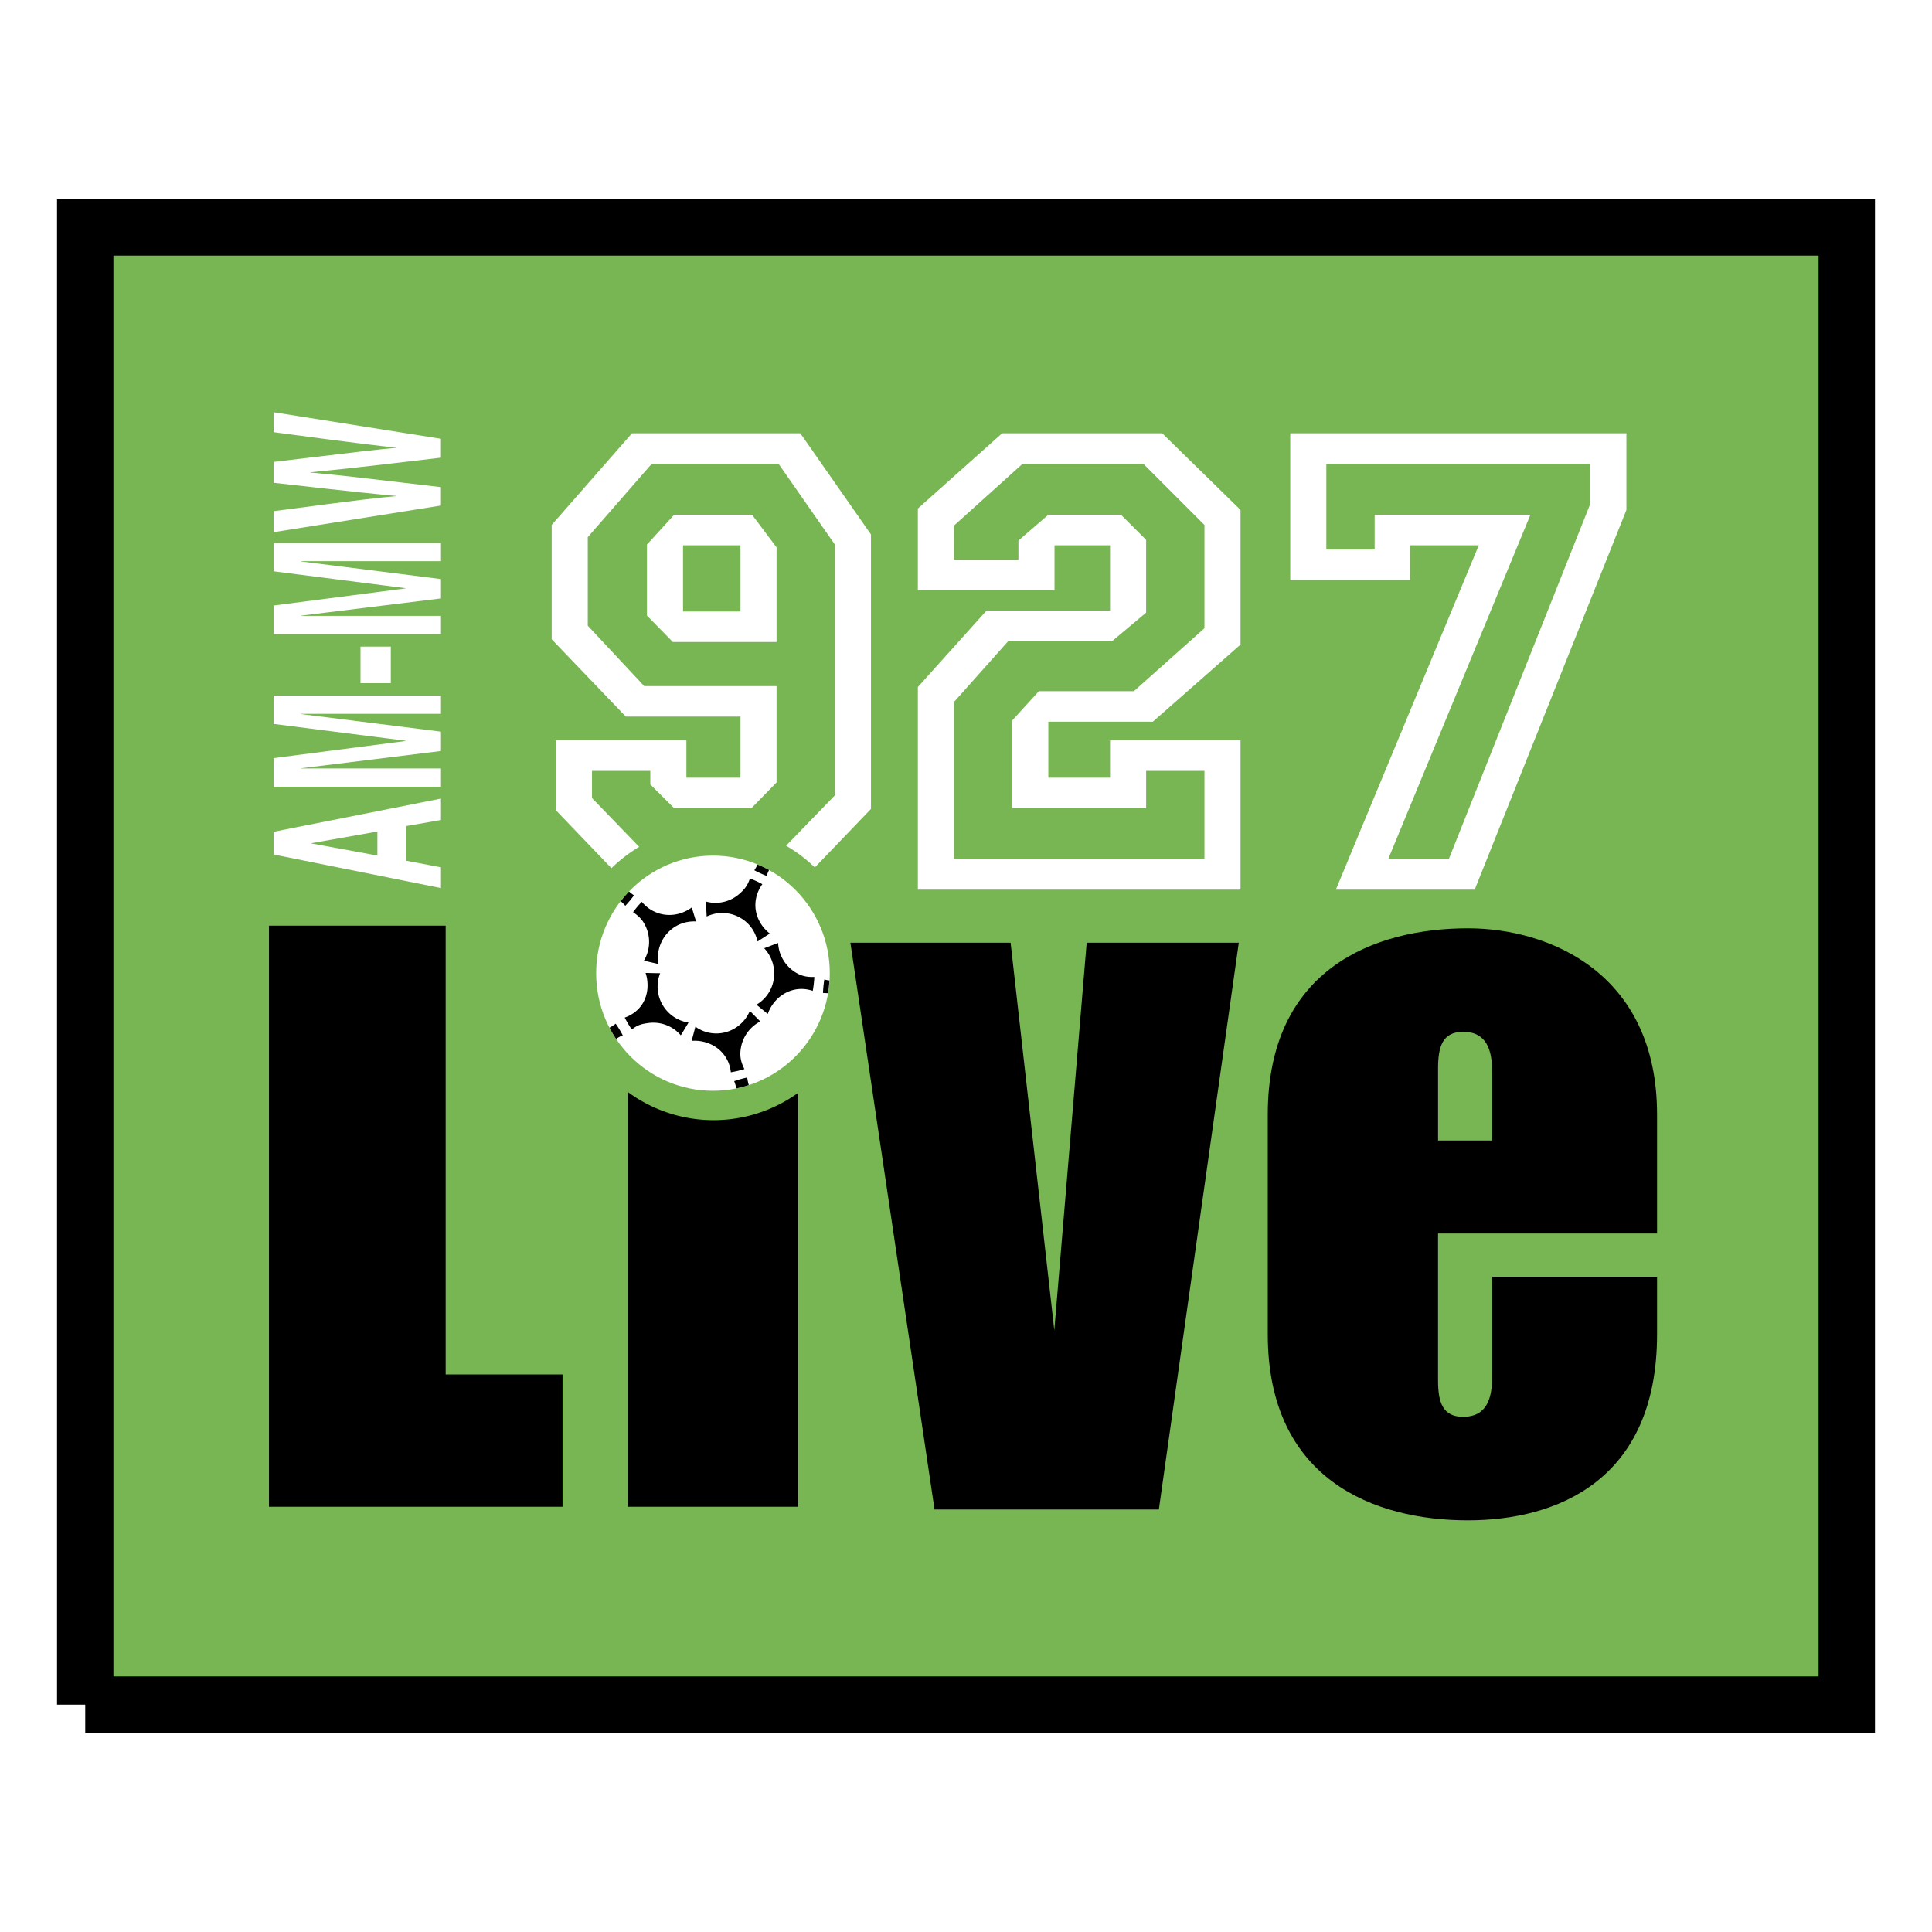
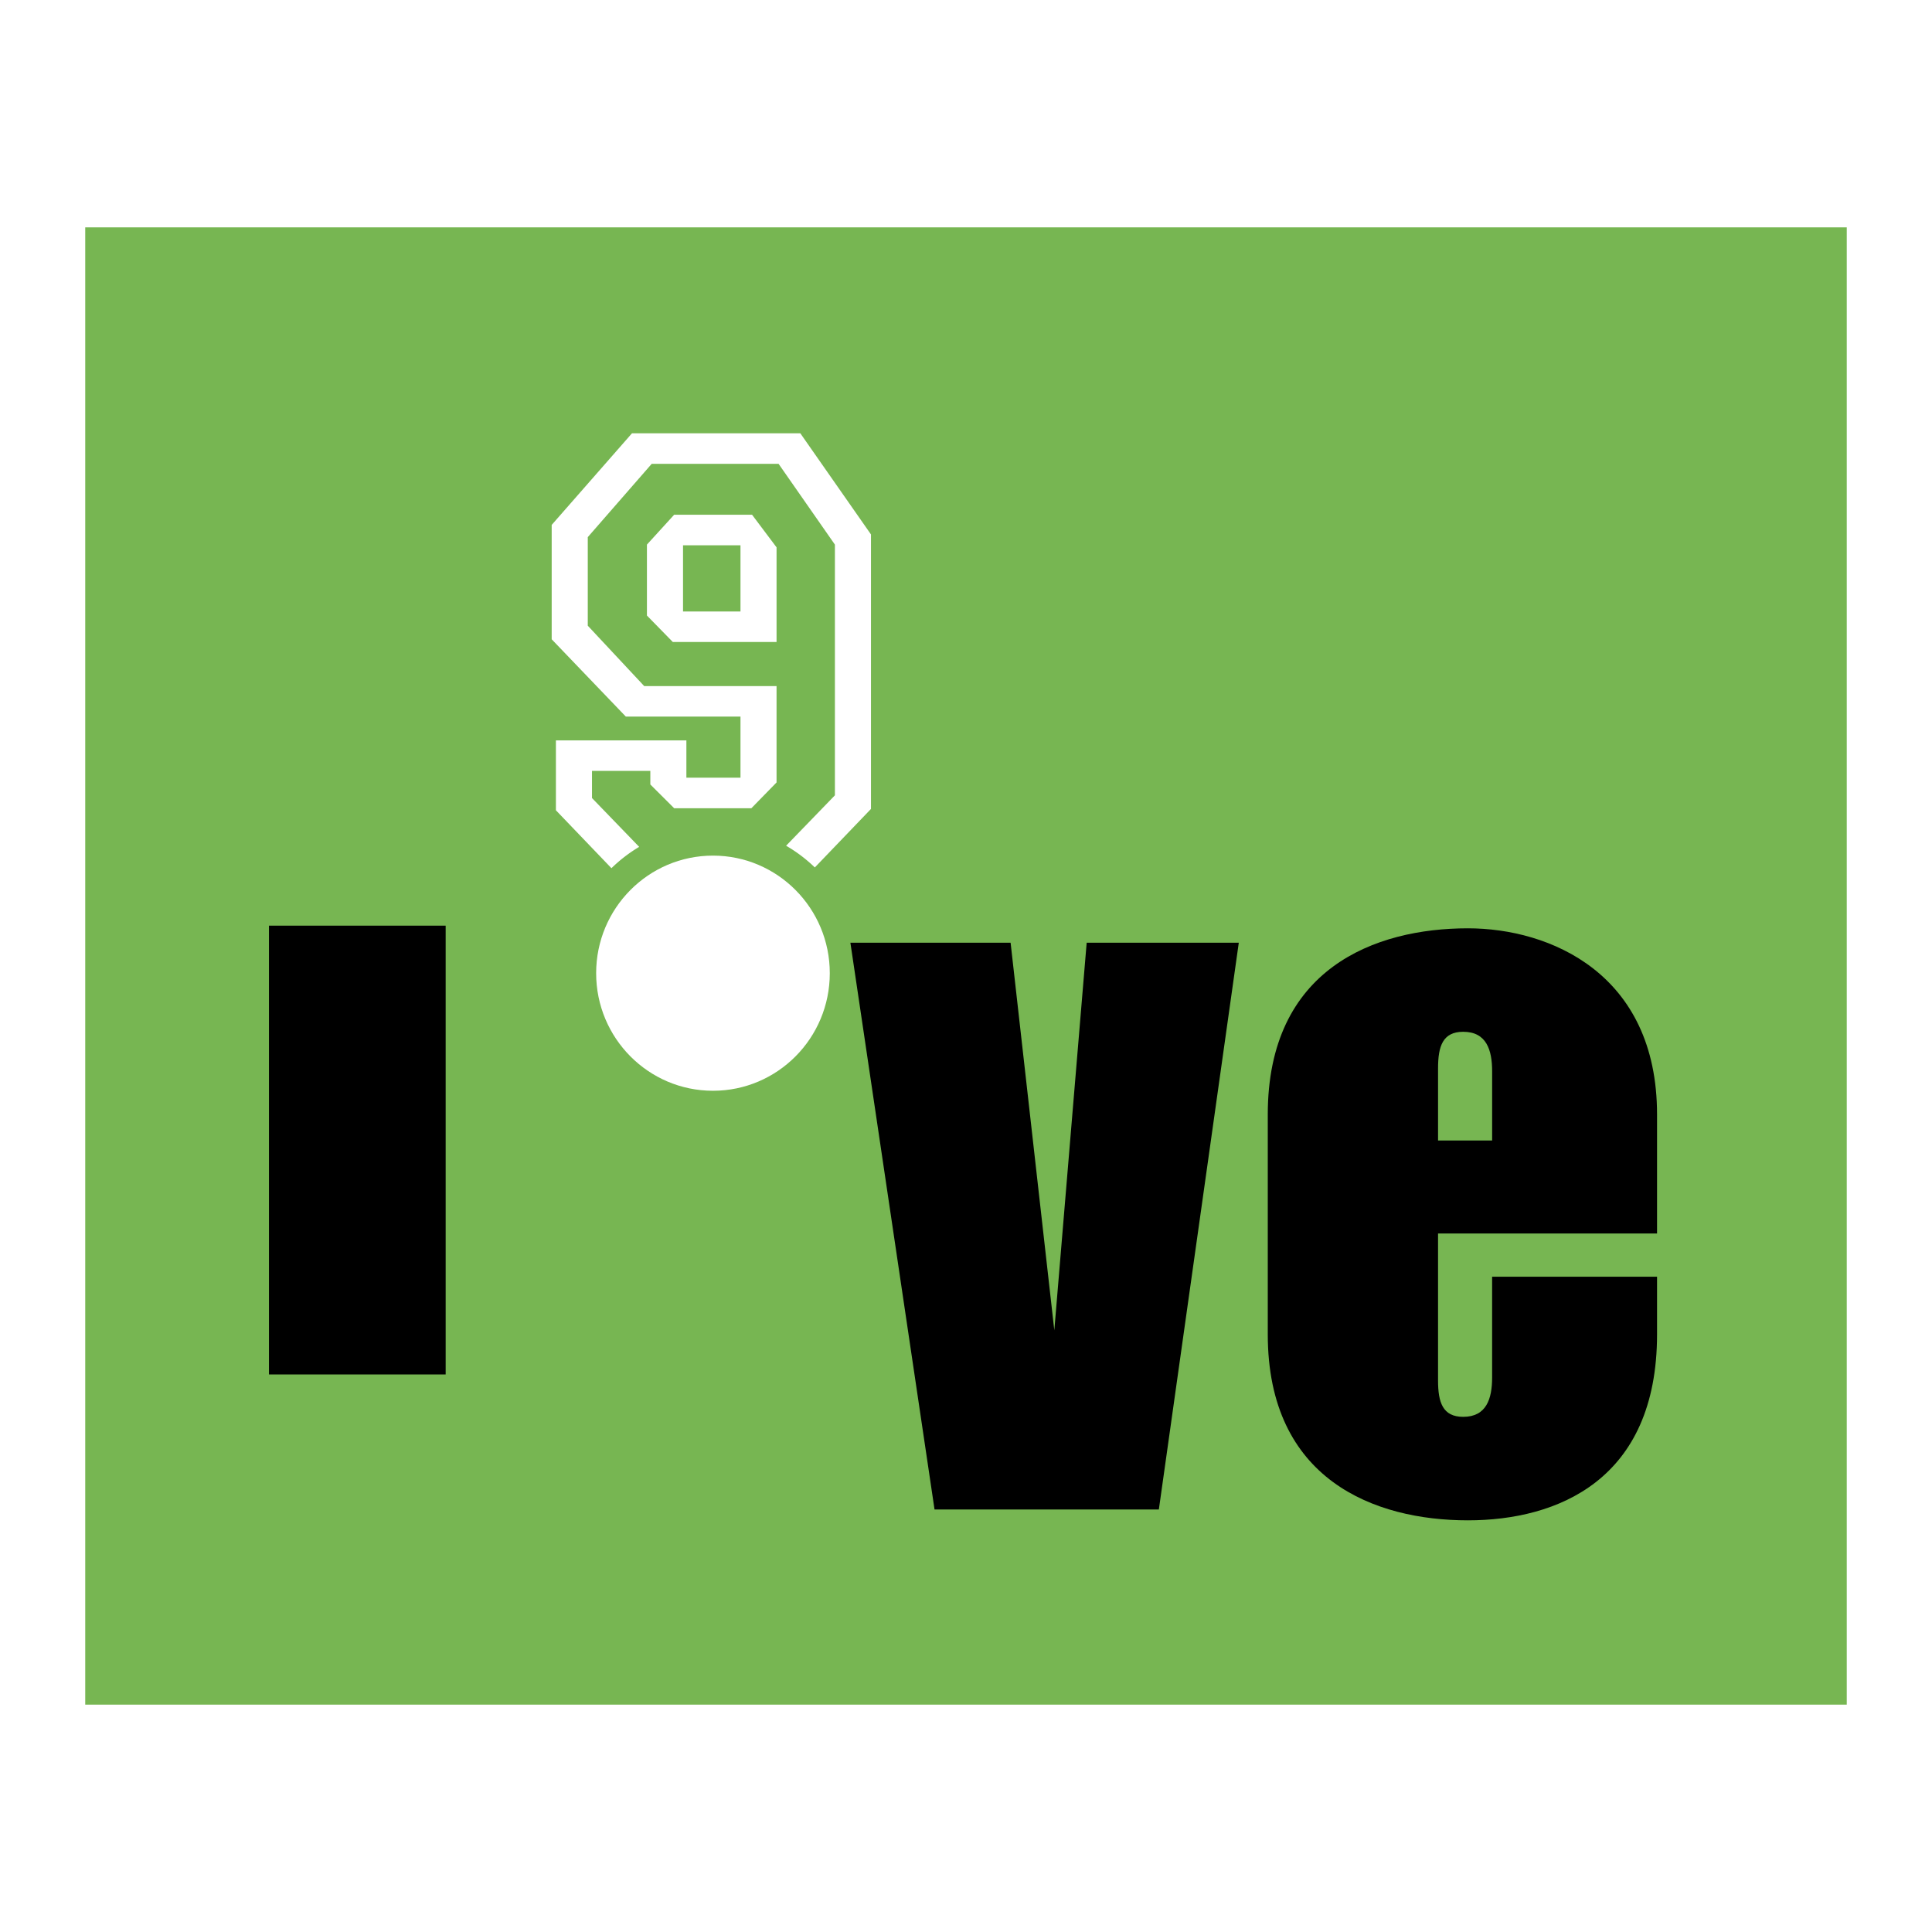
<svg xmlns="http://www.w3.org/2000/svg" width="2500" height="2500" viewBox="0 0 192.756 192.756">
-   <path fill-rule="evenodd" clip-rule="evenodd" fill="#fff" d="M0 0h192.756v192.756H0V0z" />
  <path fill-rule="evenodd" clip-rule="evenodd" fill="#77b652" d="M8.504 170.07h175.748V22.686H8.504V170.07z" />
-   <path fill="none" stroke="#000" stroke-width="5.627" stroke-miterlimit="2.613" d="M8.504 170.07h175.748V22.686H8.504V170.07" />
-   <path d="M143.475 106.588c0-2.207.467-3.646 2.51-3.646 2.328 0 2.885 1.824 2.885 3.936v6.912h-5.395v-7.202zm-16.989 26.535c0 14.549 10.689 18.561 19.965 18.561 8.922 0 18.873-4.012 18.873-18.561v-5.746h-16.455v10.059c0 2.105-.557 3.922-2.885 3.922-2.043 0-2.51-1.434-2.51-3.637v-14.654h21.85v-11.871c0-14.088-10.713-18.578-18.873-18.578-9.275 0-19.965 4.013-19.965 18.578v21.927zM44.464 92.352H26.836v57.978h29.289v-13.201H44.464V92.352z" fill-rule="evenodd" clip-rule="evenodd" />
-   <path d="M95.176 70.042l5.414-6.074h10.365l3.395-2.845v-7.261l-2.512-2.506h-7.246l-2.984 2.576v1.914h-6.431V52.44l6.839-6.16h12.061l6.092 6.092V62.68l-7.041 6.28h-9.479l-2.652 2.91v8.767h13.354v-3.723h5.818v8.799H95.176V70.042zm28.592 18.718V73.867H110.75v3.725h-6.158v-5.589h10.428l8.748-7.694V50.875l-7.811-7.644H99.98l-8.406 7.507v8.15h13.636v-4.485h5.539v6.519H98.424l-6.849 7.623V88.76h32.193zM132.328 46.279h26.338v3.98l-14.119 35.454h-6.045l14.188-34.359h-15.541v3.471h-4.82v-8.546h-.001zm8.35 11.592v-3.467h6.859L133.279 88.76h13.85l15.137-37.885v-7.644h-33.537V57.87h11.949v.001zM31.062 84.15v-.023l6.59-1.165v2.396l-6.59-1.208zm9.483 1.729v-3.467l3.454-.601v-2.137l-16.696 3.312v2.267l16.696 3.351v-2.071l-3.454-.654zM43.999 69.396v1.82H30.038v.028l13.961 1.754v1.929l-13.961 1.722v.023h13.961v1.821H27.303v-2.857l13.162-1.705v-.028l-13.162-1.676v-2.831h16.696zM35.967 64.516h3.023v3.64h-3.023v-3.64zM43.999 54.171v1.817H30.038v.028l13.961 1.759v1.929l-13.961 1.717v.026h13.961v1.819H27.303v-2.853l13.162-1.708v-.022l-13.162-1.684v-2.828h16.696zM27.303 53.094v-2.096c9.129-1.207 10.292-1.322 12.196-1.494v-.026c-1.743-.17-3.441-.315-12.196-1.311v-2.083c9.15-1.102 10.037-1.193 12.196-1.405v-.026c-1.579-.156-3.022-.312-12.196-1.533v-1.991l16.692 2.649v1.884c-8.193.973-9.82 1.141-13.033 1.457v.025c3.213.29 4.422.446 13.033 1.456v1.837l-16.692 2.657z" fill-rule="evenodd" clip-rule="evenodd" fill="#fff" />
+   <path d="M143.475 106.588c0-2.207.467-3.646 2.51-3.646 2.328 0 2.885 1.824 2.885 3.936v6.912h-5.395v-7.202zm-16.989 26.535c0 14.549 10.689 18.561 19.965 18.561 8.922 0 18.873-4.012 18.873-18.561v-5.746h-16.455v10.059c0 2.105-.557 3.922-2.885 3.922-2.043 0-2.51-1.434-2.51-3.637v-14.654h21.85v-11.871c0-14.088-10.713-18.578-18.873-18.578-9.275 0-19.965 4.013-19.965 18.578v21.927zM44.464 92.352H26.836v57.978v-13.201H44.464V92.352z" fill-rule="evenodd" clip-rule="evenodd" />
  <path fill-rule="evenodd" clip-rule="evenodd" d="M84.844 94.056h15.984l4.361 38.673 3.229-38.673h15.176l-7.975 56.546h-22.38l-8.395-56.546zM78.197 109.459zM78.197 109.459z" />
  <path d="M59.478 97.096c0-6.477 5.219-11.731 11.657-11.731 6.435 0 11.653 5.254 11.653 11.731 0 6.479-5.219 11.73-11.653 11.73-6.438 0-11.657-5.252-11.657-11.73z" fill-rule="evenodd" clip-rule="evenodd" fill="#fff" />
-   <path d="M79.388 97.027a3.667 3.667 0 0 1-1.756-2.95l-1.386.529c1.089 1.169 1.34 2.958.48 4.393a3.629 3.629 0 0 1-1.254 1.238l1.127.924c.083-.236.187-.461.316-.684.902-1.506 2.576-2.168 4.174-1.619.081-.455.134-.916.158-1.385-.7.019-1.233-.069-1.859-.446zM70.431 89.949l.073 1.492a3.616 3.616 0 0 1 4.298.906c.403.471.65 1.019.78 1.585l1.223-.792a3.859 3.859 0 0 1-.547-.518c-1.128-1.315-1.179-3.043-.197-4.406-.397-.22-.813-.408-1.243-.575-.214.668-.516 1.078-1.051 1.543a3.616 3.616 0 0 1-3.336.765zM64.411 92.408a3.671 3.671 0 0 1-.167 3.438l1.443.331c-.262-1.575.52-3.202 2.03-3.915a3.612 3.612 0 0 1 1.729-.327l-.429-1.399c-.193.147-.41.277-.645.387-1.538.729-3.284.331-4.34-.947-.315.323-.601.669-.872 1.03.582.397.96.778 1.251 1.402zM62.387 90.373c.314-.329.596-.676.866-1.042a5.25 5.25 0 0 1-.495-.384c-.295.307-.568.63-.826.967.163.144.317.293.455.459zM76.487 87.389c.063-.19.146-.386.24-.585a11.149 11.149 0 0 0-1.146-.548 4.2 4.2 0 0 1-.321.571c.399.217.806.398 1.227.562zM82.109 99.072c.157 0 .329.01.498.023.073-.416.12-.84.144-1.273a3.319 3.319 0 0 1-.507-.1c-.077.452-.115.899-.135 1.35zM73.25 107.865c.089.219.16.471.219.723.423-.086.836-.199 1.24-.332a4.03 4.03 0 0 1-.158-.754 10.35 10.35 0 0 0-1.301.363zM62.135 103.295a10.527 10.527 0 0 0-.707-1.162 4.5 4.5 0 0 1-.615.402c.199.383.414.758.652 1.111.215-.136.435-.261.67-.351zM67.925 103.295l.769-1.273a3.641 3.641 0 0 1-3.06-3.168 3.672 3.672 0 0 1 .228-1.754l-1.453-.029c.08.236.138.479.167.74.208 1.732-.664 3.15-2.247 3.715.212.412.447.811.707 1.189.547-.445.984-.568 1.699-.656a3.619 3.619 0 0 1 3.19 1.236zM73.892 104.727a3.679 3.679 0 0 1 1.961-2.818l-1.041-1.053c-.616 1.475-2.139 2.43-3.795 2.223a3.56 3.56 0 0 1-1.636-.648l-.376 1.416a3.81 3.81 0 0 1 .753.012c1.715.217 2.988 1.449 3.16 3.123.458-.08.916-.18 1.353-.32-.321-.639-.471-1.187-.379-1.935z" fill-rule="evenodd" clip-rule="evenodd" />
  <path d="M67.262 51.354l-2.718 2.981v7.076l2.583 2.641h10.35v-9.444l-2.445-3.253h-7.77v-.001zm.884 3.05h5.732v6.603h-5.732v-6.603z" fill-rule="evenodd" clip-rule="evenodd" fill="#fff" />
  <path d="M79.849 43.231H63.052l-8.01 9.14v11.41l7.398 7.715h11.438v6.096h-5.397v-3.725H55.463v6.974l5.541 5.779a14.677 14.677 0 0 1 2.767-2.128l-4.708-4.87v-2.708h5.821v1.353l2.378 2.37h7.703l2.512-2.572v-9.614H64.273l-5.631-6.025V53.59l6.376-7.311h12.663l5.618 8.057v25.013l-4.87 5.03a14.762 14.762 0 0 1 2.867 2.166l5.602-5.838V53.322l-7.049-10.091z" fill-rule="evenodd" clip-rule="evenodd" fill="#fff" />
-   <path d="M71.19 111.758a14.427 14.427 0 0 1-8.551-2.811v41.383h16.986v-41.293a14.438 14.438 0 0 1-8.435 2.721z" fill-rule="evenodd" clip-rule="evenodd" />
</svg>